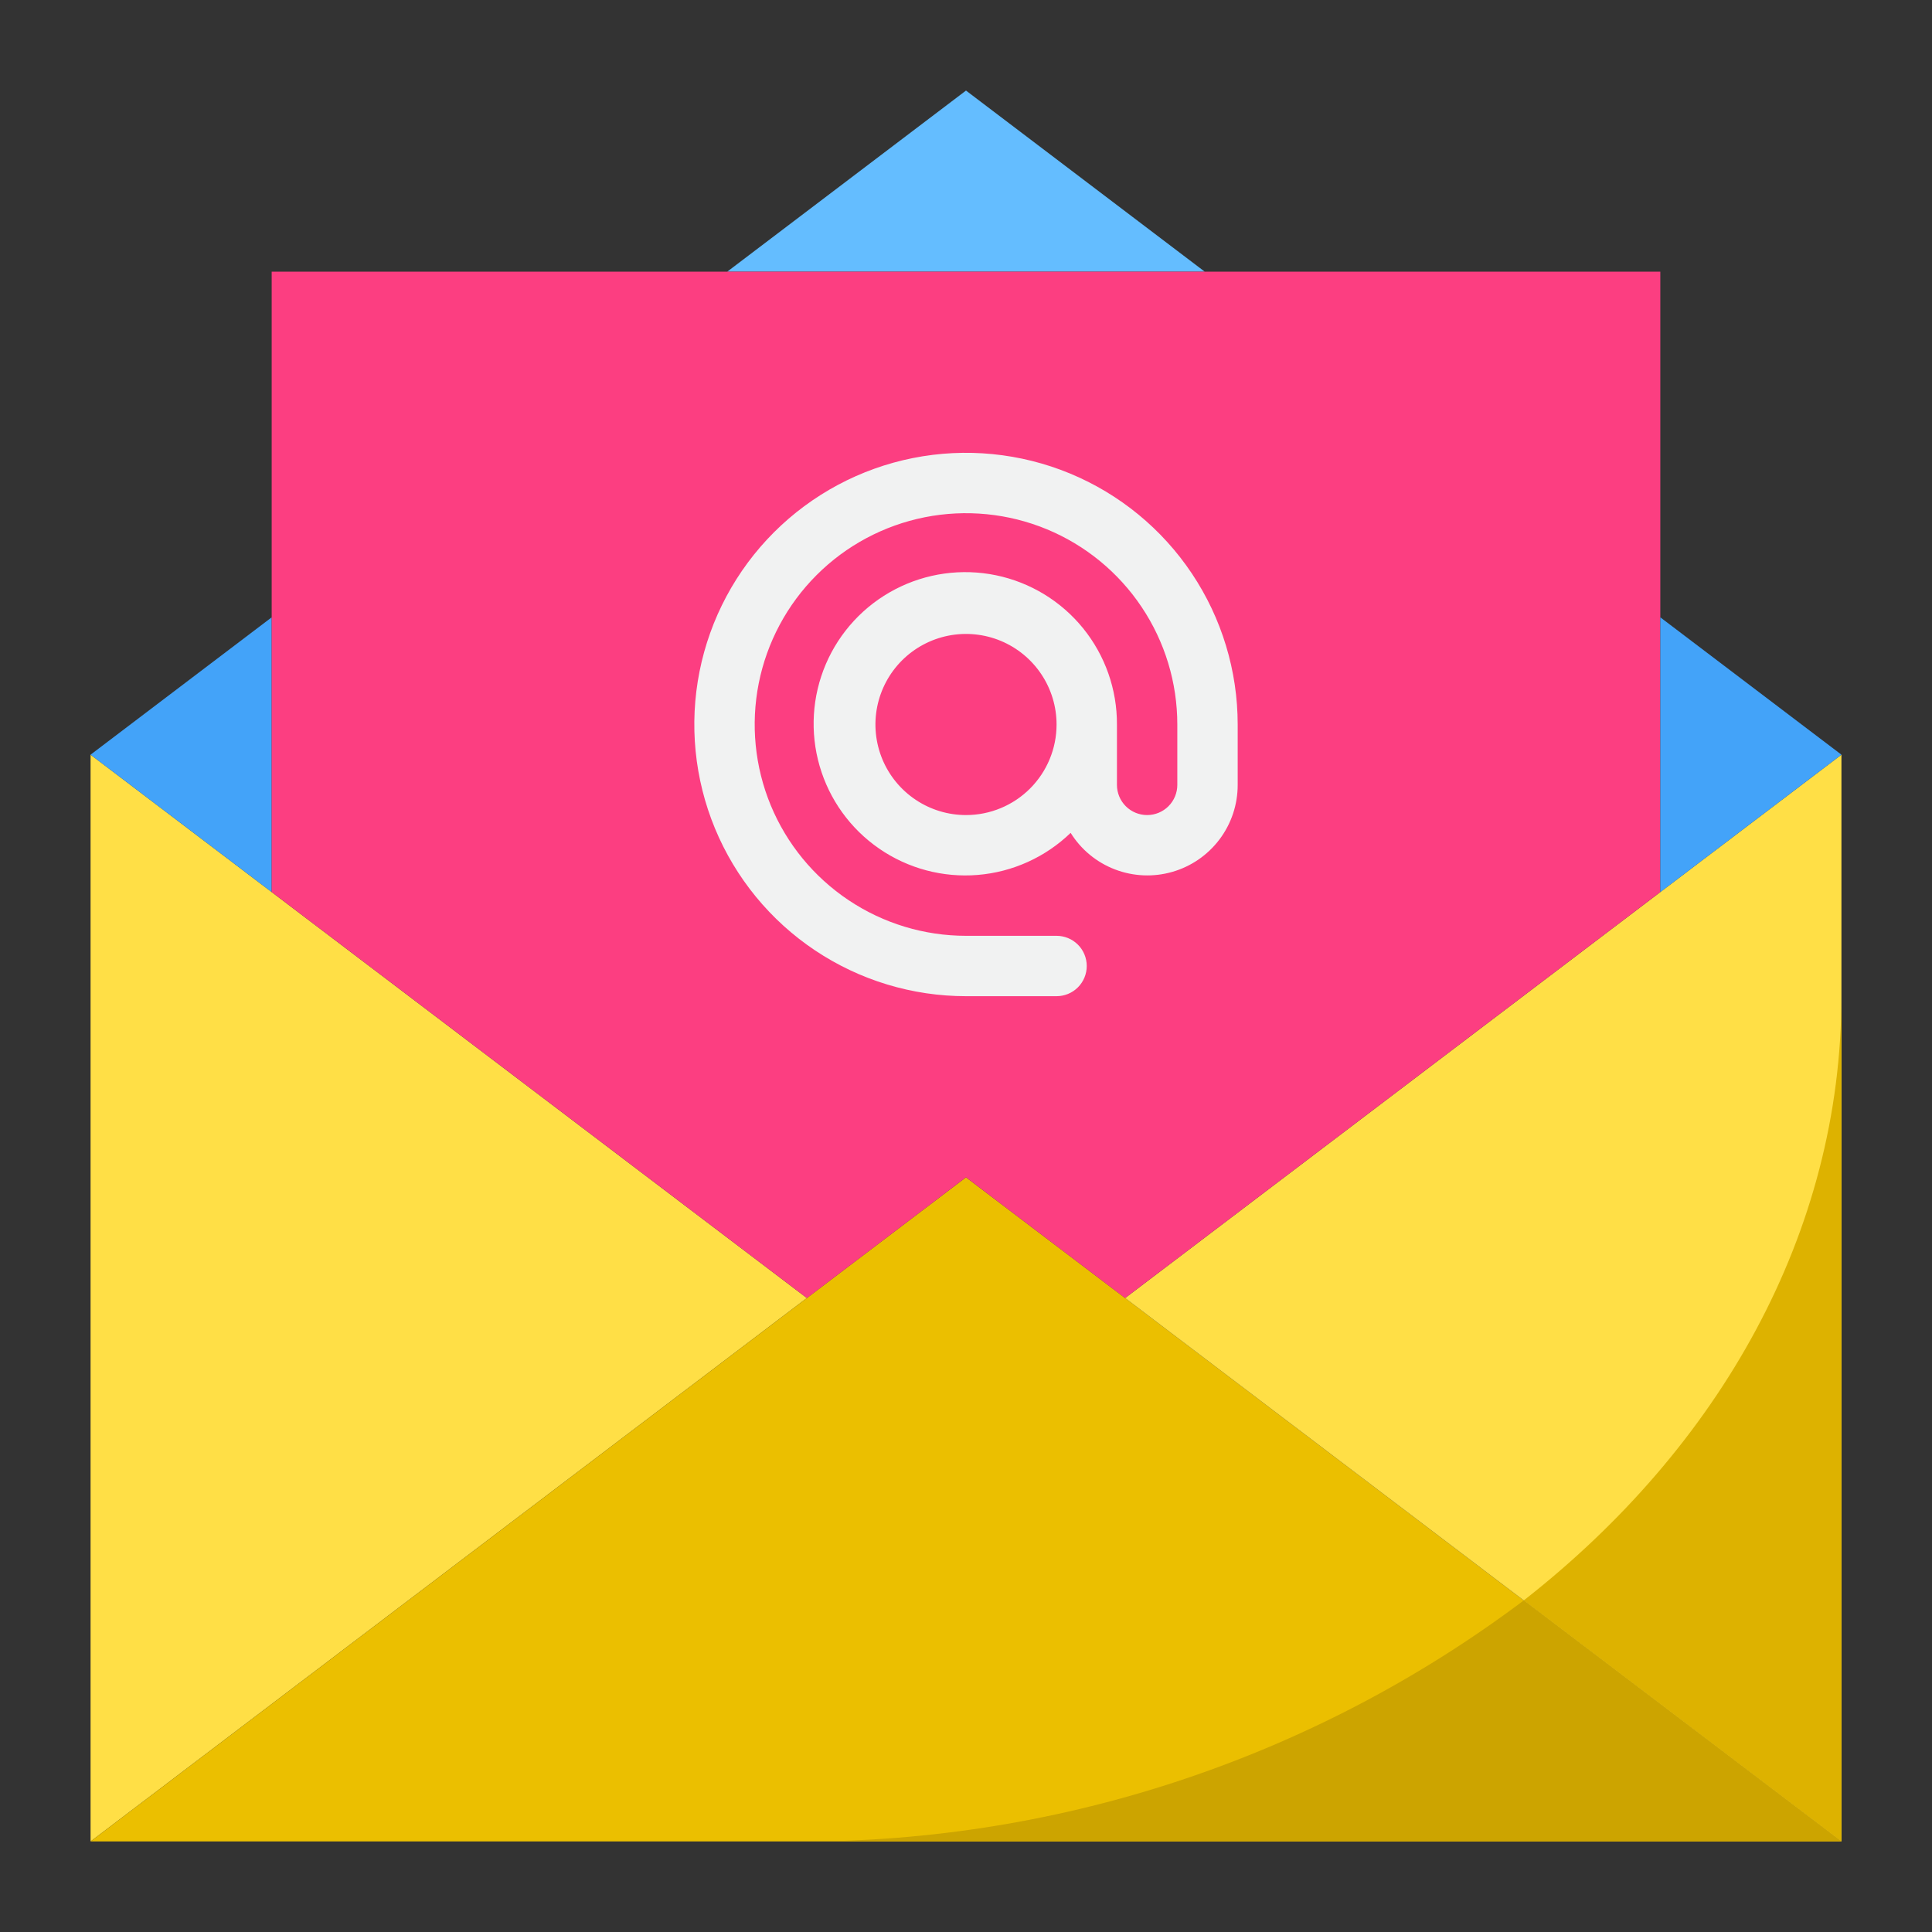
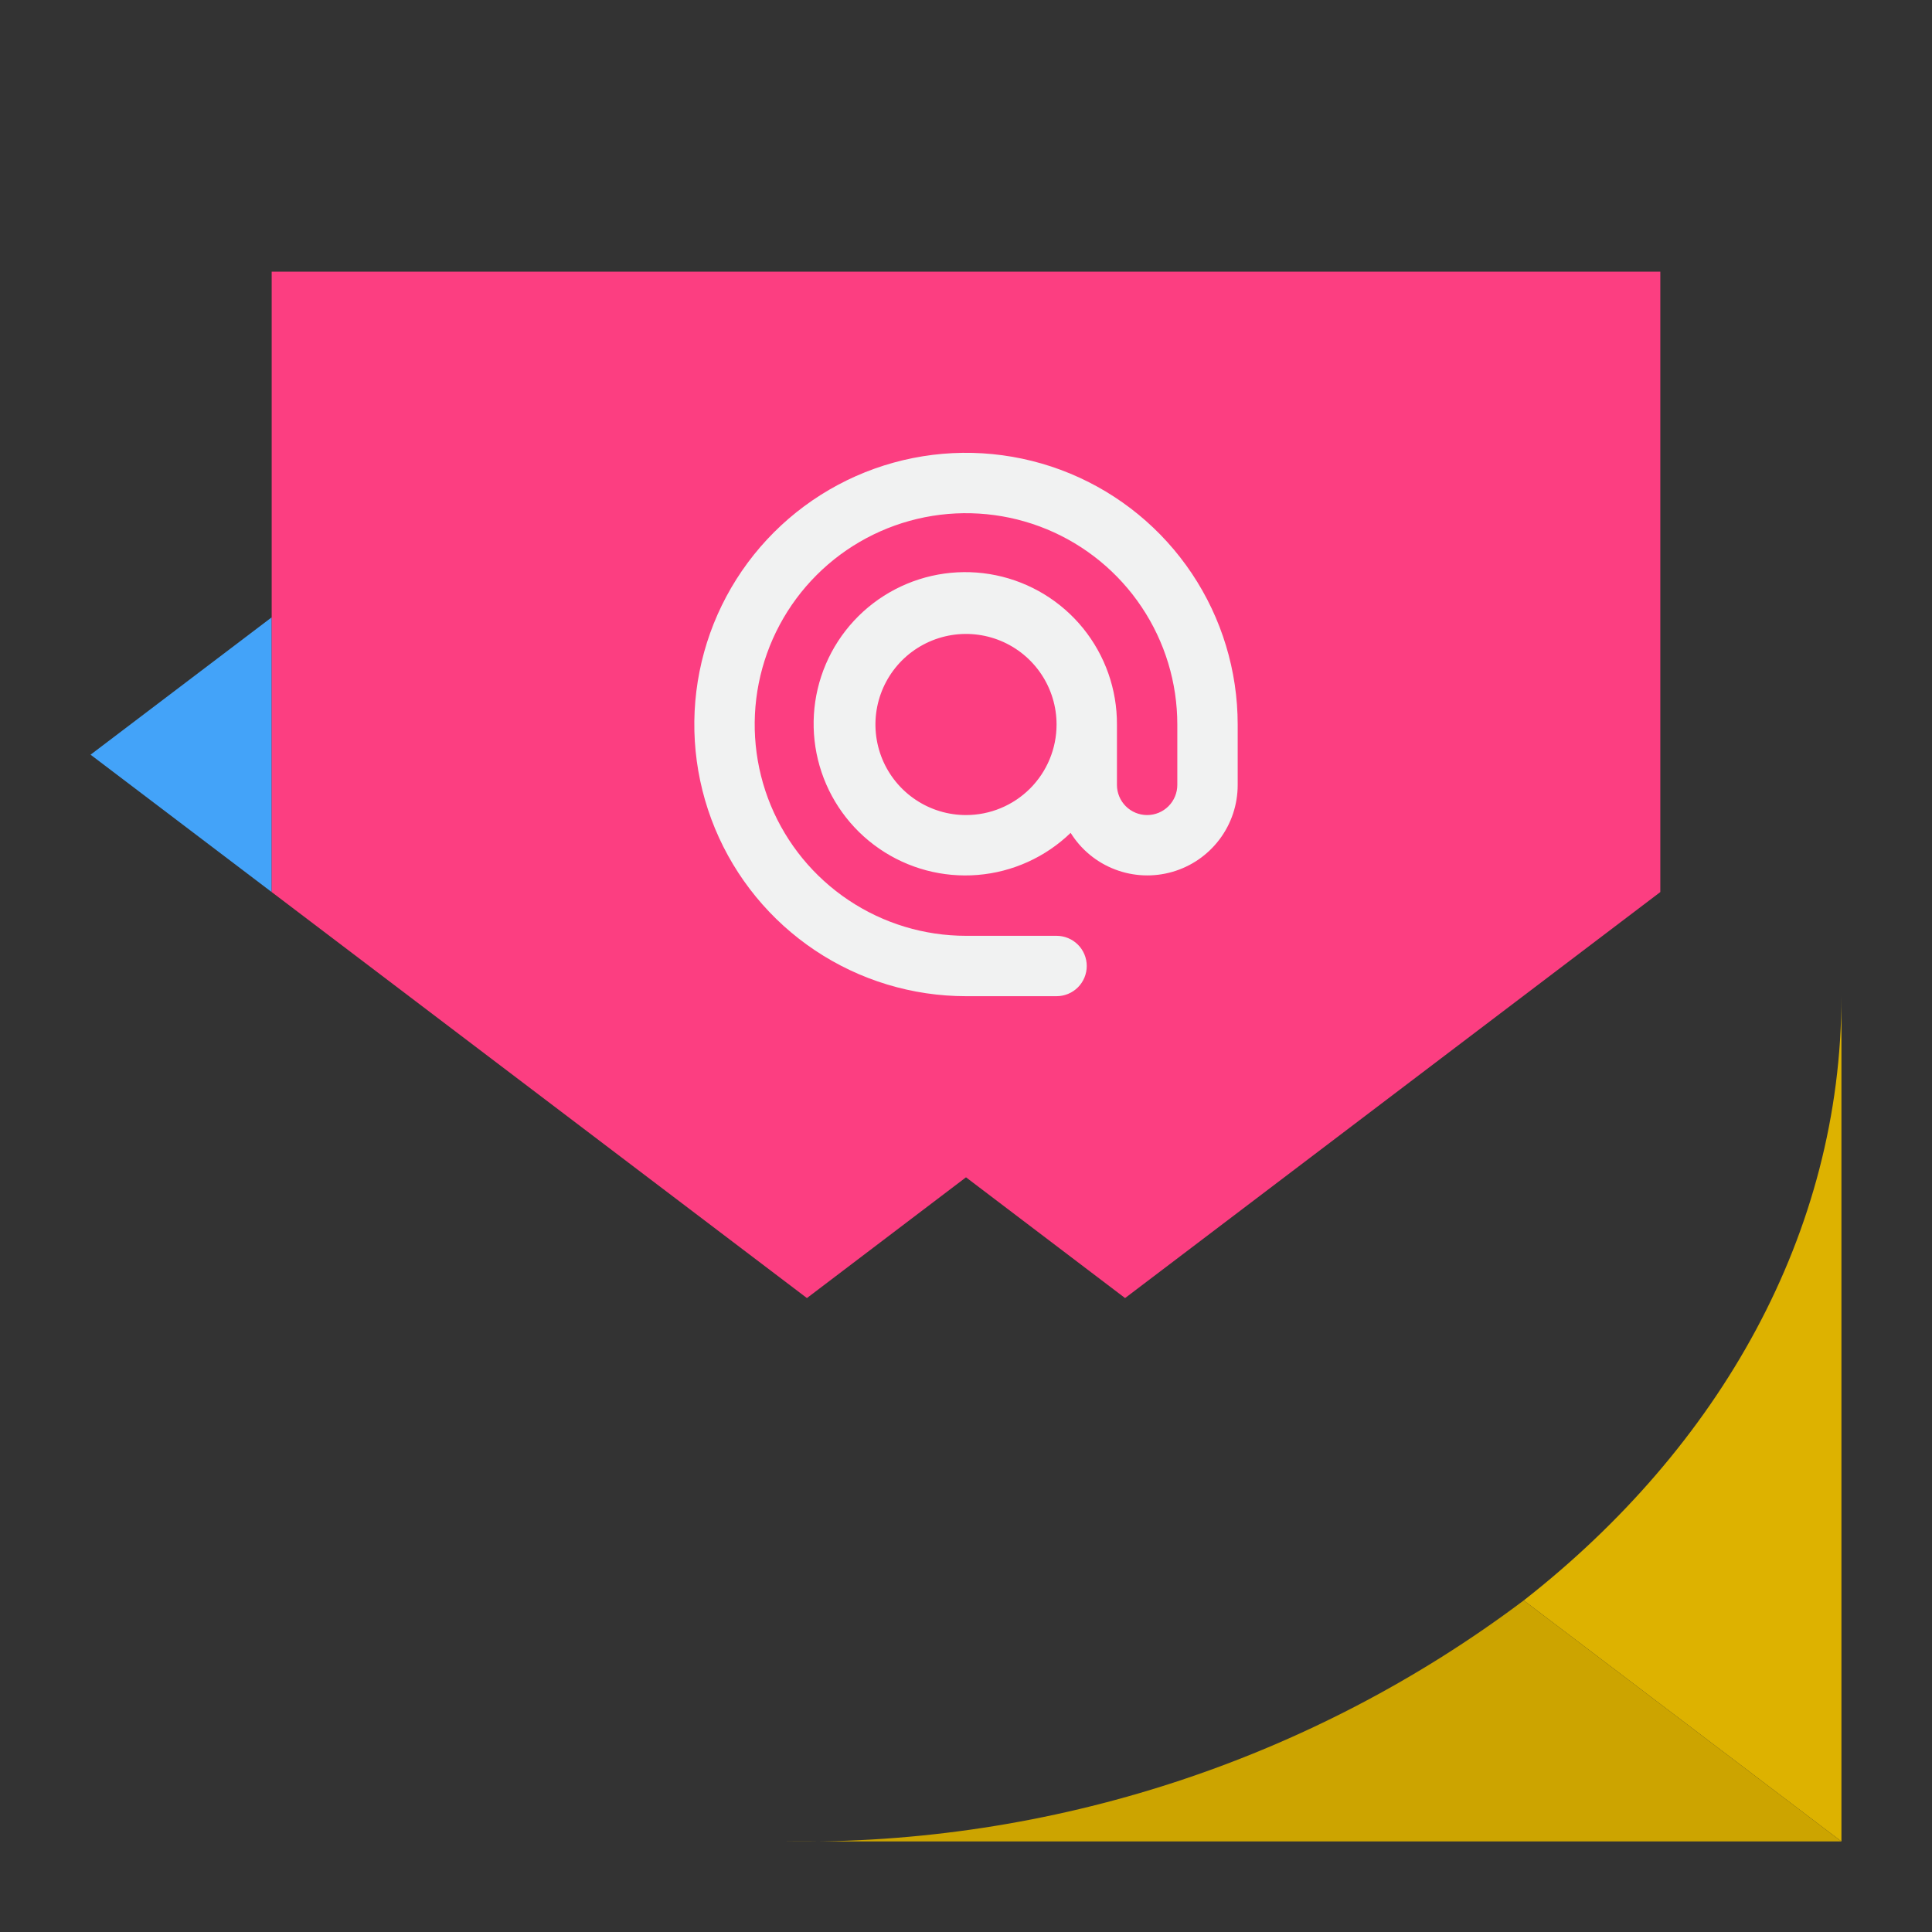
<svg xmlns="http://www.w3.org/2000/svg" width="80" height="80" viewBox="0 0 80 80" fill="none">
  <rect x="0" y="0" width="80" height="80" fill="#333333" stroke="none" />
-   <path d="M3.75 31.25V76.25L33.411 53.749L3.75 31.25Z" fill="#FFDF46" />
-   <path d="M40 3.75L30.112 11.25H49.887L40 3.75Z" fill="#64BDFF" />
-   <path d="M46.587 53.75L46.589 53.749L40 48.75L33.411 53.749L33.413 53.75L33.411 53.749L3.75 76.25H76.25L46.589 53.749L46.587 53.75Z" fill="#EBBF00" />
-   <path d="M76.25 76.25V31.25L46.589 53.749L76.25 76.25Z" fill="#FFDF46" />
+   <path d="M3.75 31.25V76.25L3.75 31.25Z" fill="#FFDF46" />
  <path d="M3.75 31.25L11.25 36.939V25.562L3.75 31.25Z" fill="#43A3F9" />
  <path d="M68.75 11.25V36.938L46.587 53.75L40 48.75L33.413 53.75L11.25 36.938V11.25H68.75Z" fill="#FC3E81" />
-   <path d="M68.75 25.562V36.939L76.25 31.25L68.75 25.562Z" fill="#43A3F9" />
  <path d="M63.095 66.27L76.25 76.25V41.25C76.25 51.061 71.211 59.919 63.095 66.27Z" fill="#DDB200" />
  <path d="M32.5 76.25H76.25L63.095 66.27C54.284 72.895 43.523 76.406 32.5 76.25Z" fill="#CCA400" />
  <path d="M40 41.25H43.75C44.081 41.25 44.4 41.118 44.634 40.884C44.868 40.65 45 40.331 45 40C45 39.669 44.868 39.35 44.634 39.116C44.4 38.882 44.081 38.75 43.75 38.75H40C38.269 38.75 36.578 38.237 35.139 37.275C33.7 36.314 32.578 34.947 31.916 33.349C31.254 31.75 31.081 29.99 31.418 28.293C31.756 26.596 32.589 25.037 33.813 23.813C35.036 22.589 36.596 21.756 38.293 21.418C39.99 21.081 41.75 21.254 43.349 21.916C44.947 22.578 46.314 23.7 47.275 25.139C48.237 26.578 48.75 28.269 48.75 30V32.5C48.75 32.831 48.618 33.15 48.384 33.384C48.15 33.618 47.831 33.75 47.5 33.75C47.169 33.75 46.85 33.618 46.616 33.384C46.382 33.15 46.25 32.831 46.25 32.5V30C46.257 28.55 45.762 27.143 44.85 26.017C43.937 24.891 42.663 24.115 41.244 23.821C39.825 23.527 38.347 23.733 37.063 24.404C35.778 25.075 34.765 26.169 34.195 27.502C33.626 28.835 33.535 30.324 33.938 31.716C34.341 33.109 35.213 34.319 36.407 35.141C37.6 35.964 39.042 36.348 40.486 36.229C41.931 36.11 43.29 35.494 44.333 34.487C44.763 35.178 45.407 35.709 46.166 36C46.926 36.292 47.759 36.328 48.541 36.103C49.323 35.879 50.01 35.405 50.499 34.755C50.988 34.105 51.251 33.313 51.25 32.5V30C51.25 27.775 50.59 25.6 49.354 23.75C48.118 21.9 46.361 20.458 44.305 19.606C42.249 18.755 39.987 18.532 37.805 18.966C35.623 19.4 33.618 20.472 32.045 22.045C30.472 23.618 29.4 25.623 28.966 27.805C28.532 29.988 28.755 32.249 29.606 34.305C30.458 36.361 31.9 38.118 33.75 39.354C35.6 40.59 37.775 41.25 40 41.25ZM40 33.75C39.258 33.75 38.533 33.53 37.917 33.118C37.3 32.706 36.819 32.12 36.535 31.435C36.252 30.75 36.177 29.996 36.322 29.268C36.467 28.541 36.824 27.873 37.348 27.348C37.873 26.824 38.541 26.467 39.268 26.322C39.996 26.177 40.75 26.252 41.435 26.535C42.12 26.819 42.706 27.3 43.118 27.917C43.53 28.533 43.75 29.258 43.75 30C43.75 30.995 43.355 31.948 42.652 32.652C41.948 33.355 40.995 33.75 40 33.75Z" fill="#F1F2F2" />
</svg>